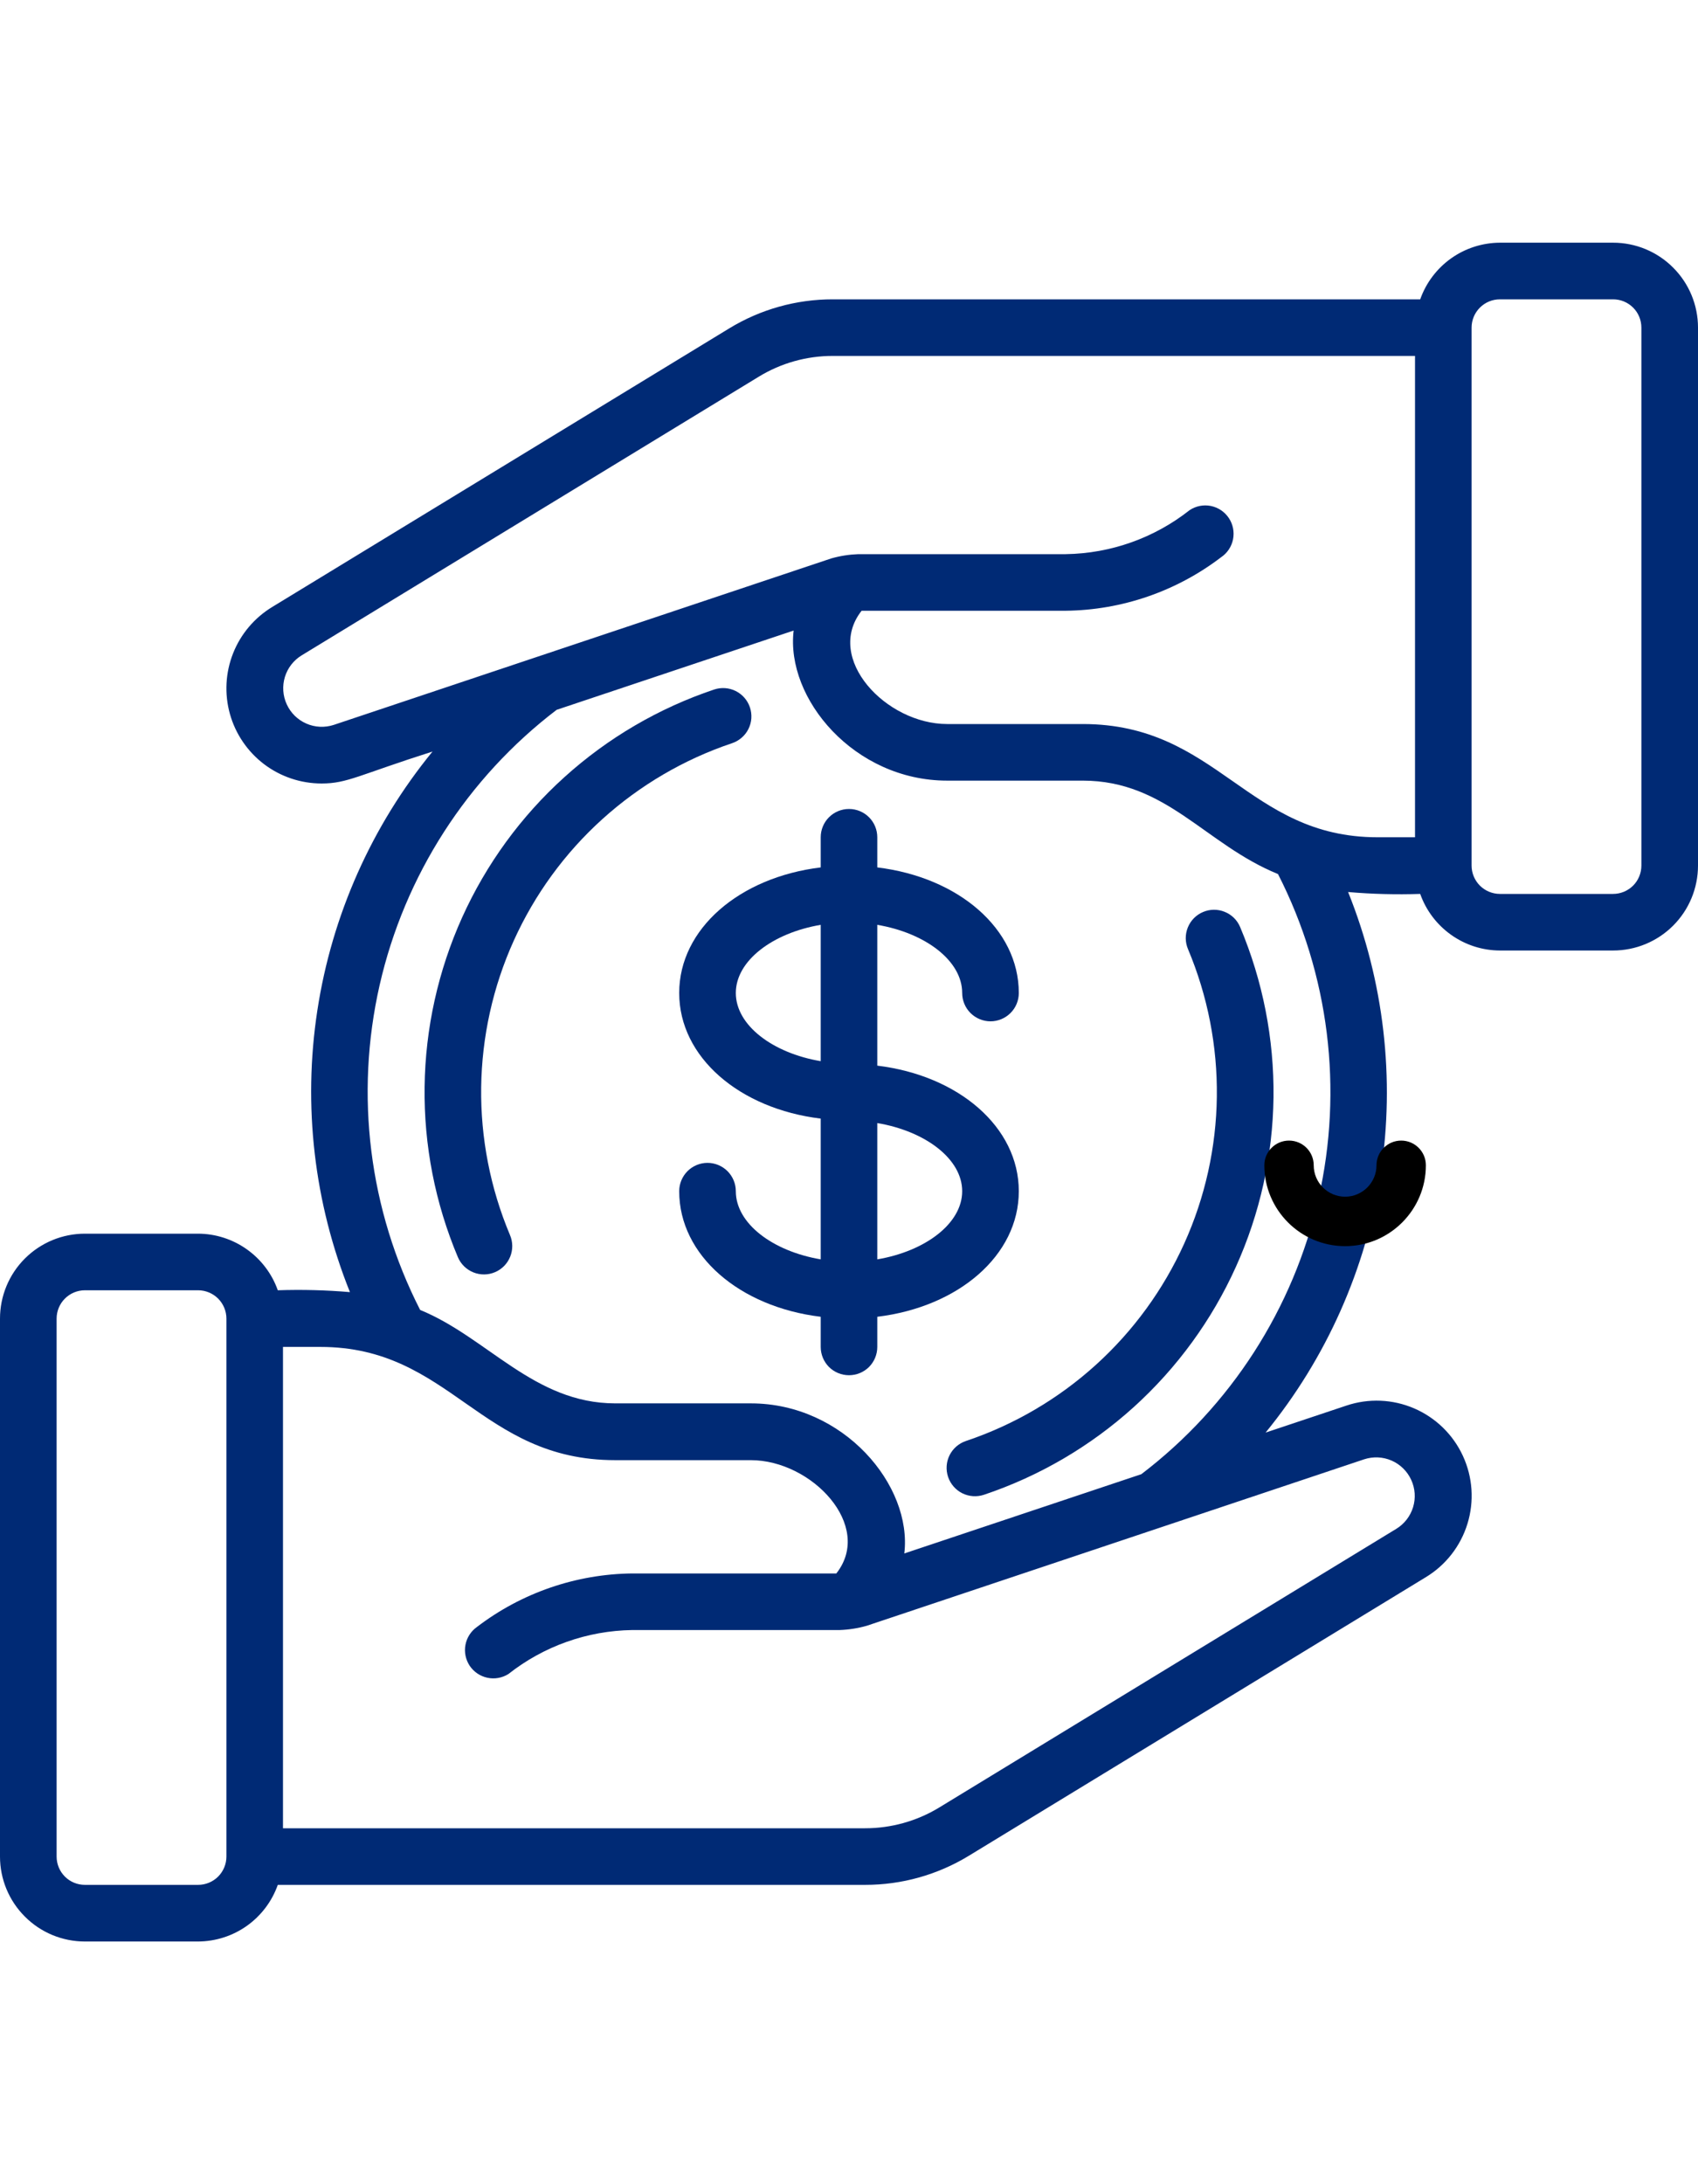
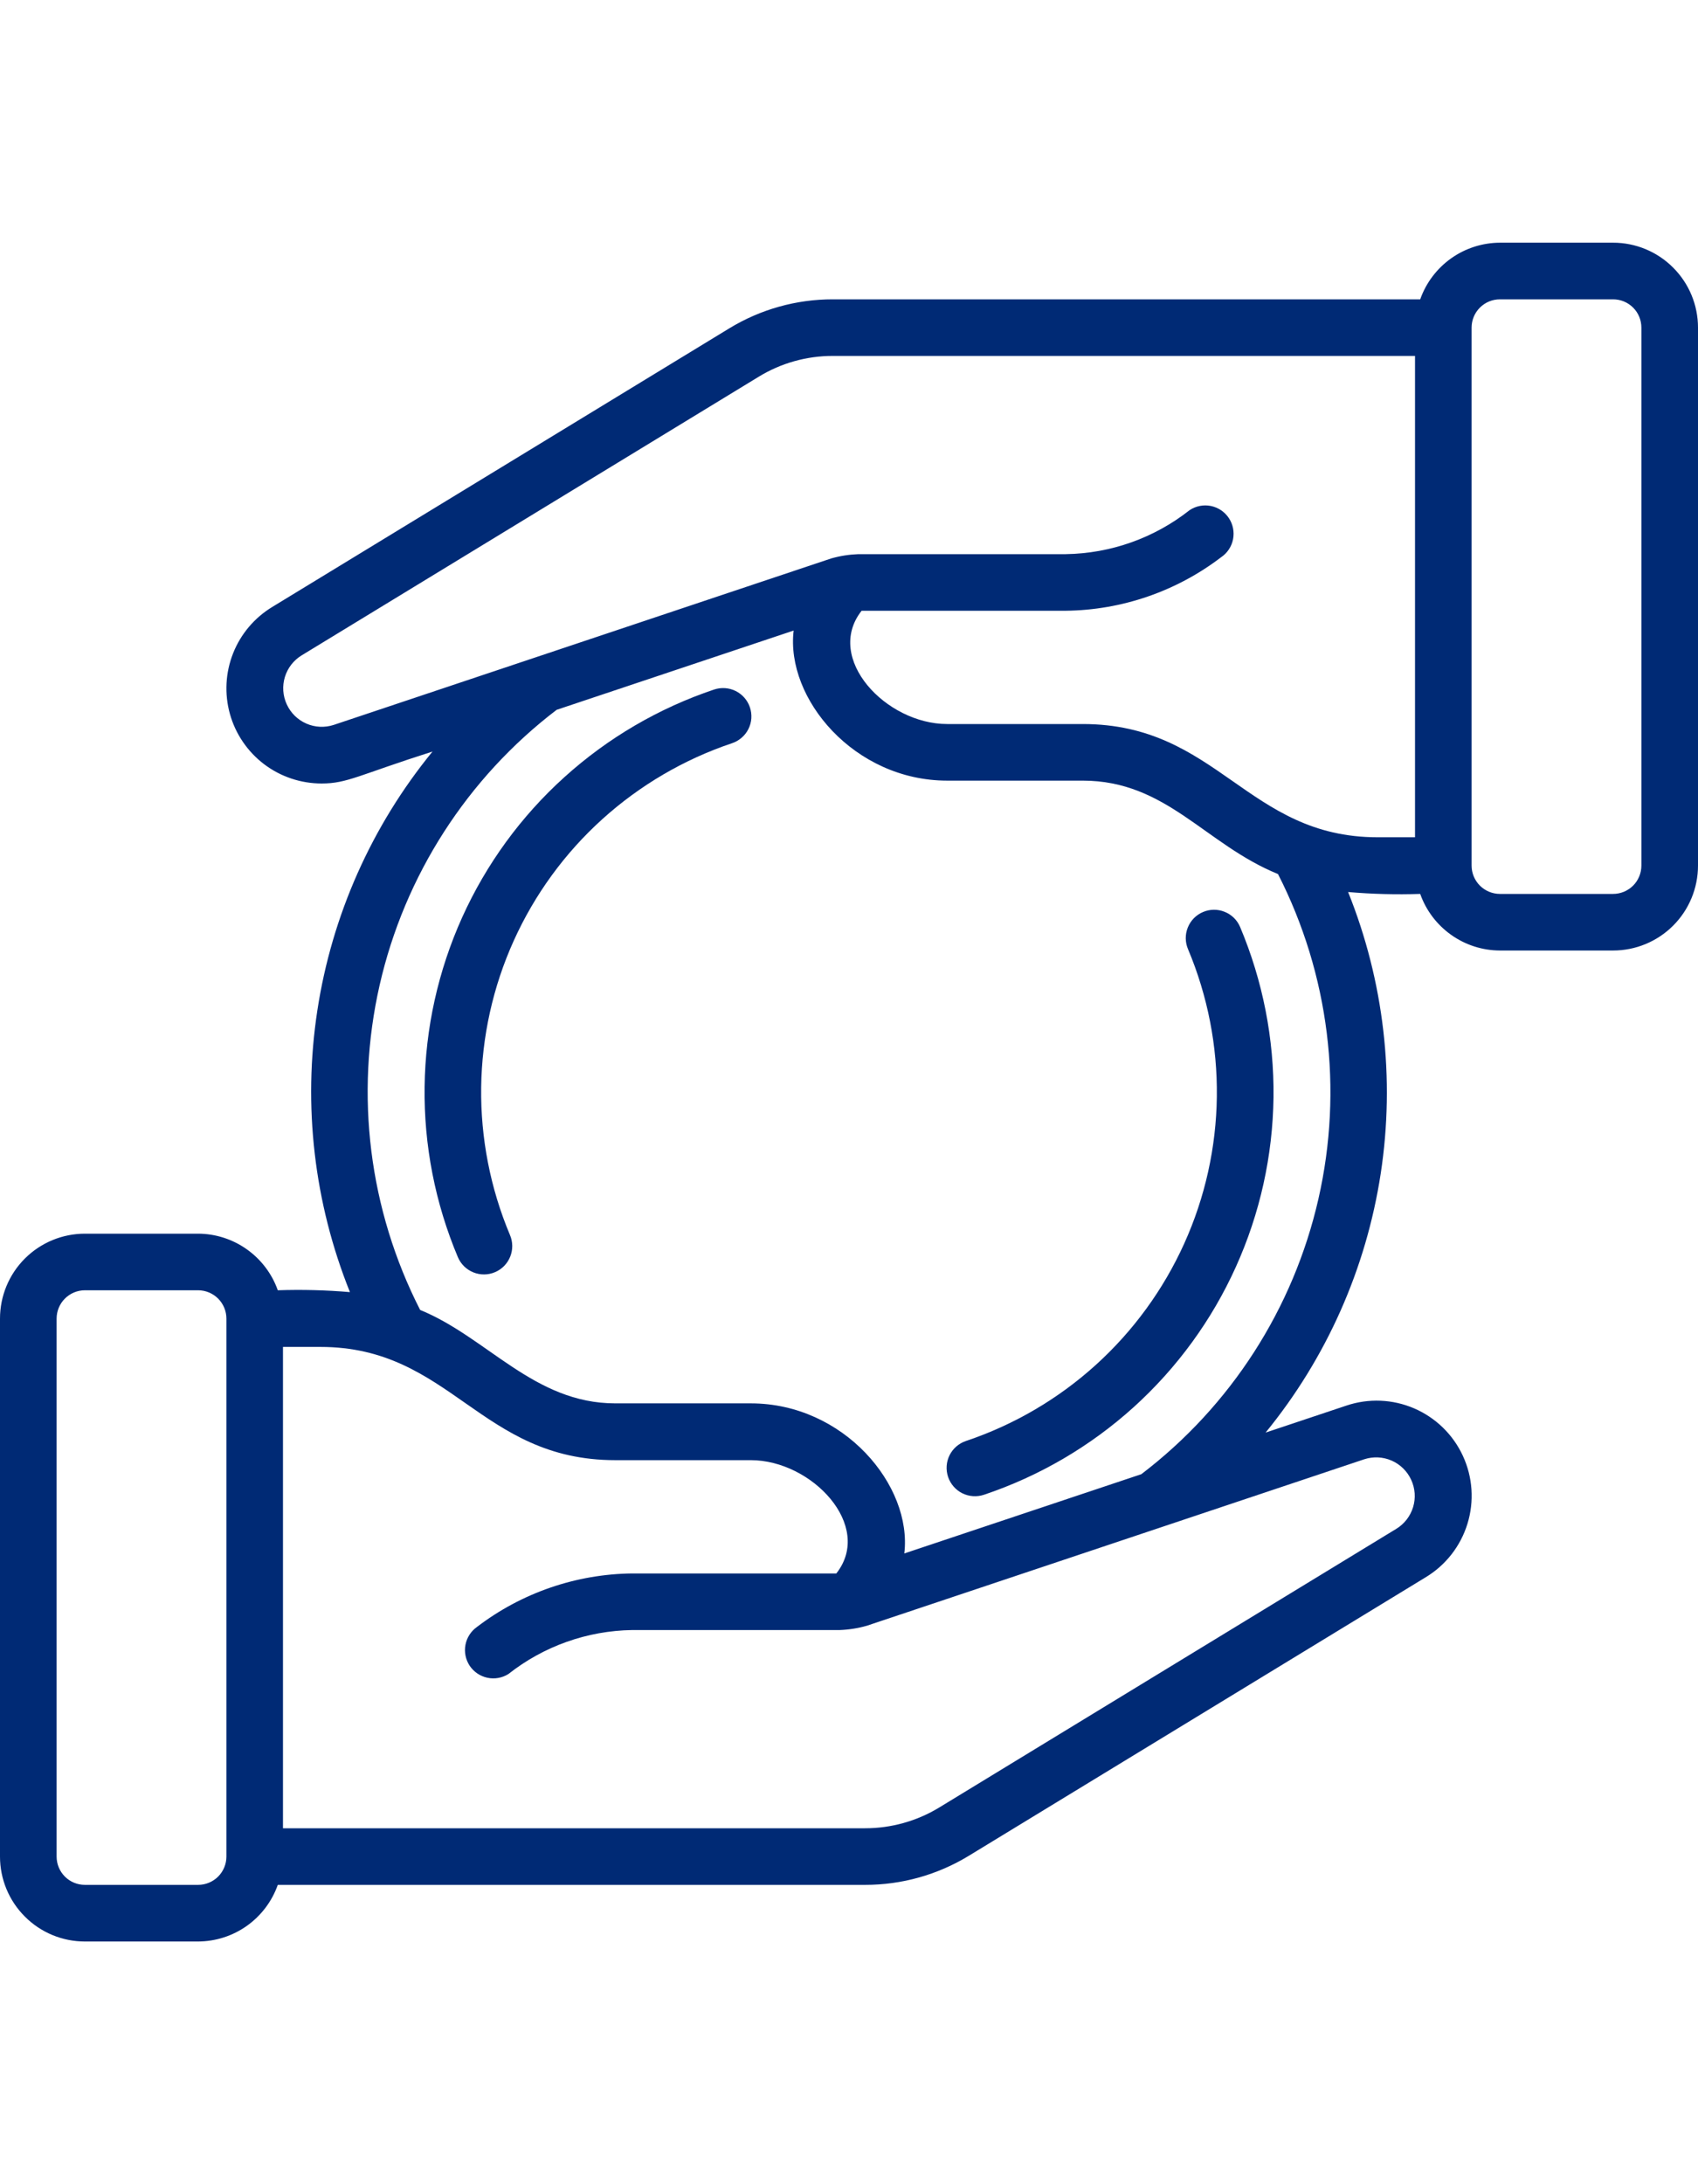
<svg xmlns="http://www.w3.org/2000/svg" width="35" height="45" viewBox="0 0 35 45" fill="none">
  <g clip-path="url(#clip0_2030_11036)">
    <g clip-path="url(#clip1_2030_11036)">
      <path d="M29.274 18.417C29.394 18.757 29.617 19.051 29.911 19.26C30.205 19.469 30.556 19.582 30.917 19.583H33.25C33.714 19.583 34.159 19.399 34.487 19.071C34.816 18.743 35 18.297 35 17.833V6.75C35 6.286 34.816 5.841 34.487 5.513C34.159 5.184 33.714 5 33.25 5H30.917C30.556 5.002 30.205 5.114 29.911 5.323C29.617 5.532 29.394 5.827 29.274 6.167H17.167C16.414 6.166 15.675 6.373 15.032 6.765L5.615 12.503C5.248 12.725 4.963 13.06 4.805 13.459C4.647 13.857 4.624 14.296 4.739 14.709C4.854 15.121 5.102 15.485 5.443 15.744C5.785 16.003 6.202 16.142 6.63 16.142C7.16 16.142 7.396 15.967 8.915 15.484C7.66 17.018 6.84 18.861 6.541 20.82C6.241 22.779 6.474 24.782 7.213 26.621C6.718 26.579 6.222 26.566 5.726 26.583C5.606 26.243 5.383 25.949 5.089 25.74C4.795 25.531 4.444 25.418 4.083 25.417H1.75C1.286 25.417 0.841 25.601 0.513 25.929C0.184 26.257 0 26.703 0 27.167L0 38.25C0 38.714 0.184 39.159 0.513 39.487C0.841 39.816 1.286 40 1.75 40H4.083C4.444 39.998 4.795 39.886 5.089 39.677C5.383 39.468 5.606 39.173 5.726 38.833H17.832C18.586 38.834 19.324 38.627 19.968 38.235L29.385 32.497C29.799 32.248 30.106 31.855 30.248 31.393C30.39 30.932 30.357 30.434 30.154 29.995C29.952 29.557 29.595 29.209 29.151 29.017C28.708 28.826 28.209 28.805 27.752 28.959L26.087 29.515C27.341 27.981 28.16 26.138 28.46 24.179C28.759 22.22 28.527 20.217 27.788 18.378C28.282 18.421 28.778 18.433 29.274 18.417ZM30.917 6.167H33.25C33.405 6.167 33.553 6.228 33.663 6.338C33.772 6.447 33.833 6.595 33.833 6.75V17.833C33.833 17.988 33.772 18.136 33.663 18.246C33.553 18.355 33.405 18.417 33.25 18.417H30.917C30.762 18.417 30.614 18.355 30.504 18.246C30.395 18.136 30.333 17.988 30.333 17.833V6.75C30.333 6.595 30.395 6.447 30.504 6.338C30.614 6.228 30.762 6.167 30.917 6.167ZM6.879 14.935C6.694 14.995 6.493 14.986 6.315 14.908C6.136 14.83 5.992 14.689 5.911 14.512C5.829 14.335 5.816 14.135 5.872 13.948C5.929 13.762 6.052 13.603 6.218 13.502L15.64 7.761C16.1 7.48 16.628 7.332 17.167 7.333H29.167V17.25H28.396C25.706 17.25 25.106 14.917 22.318 14.917H19.524C18.262 14.917 16.988 13.564 17.76 12.583H21.968C23.125 12.57 24.247 12.184 25.168 11.482C25.297 11.396 25.386 11.262 25.416 11.111C25.446 10.959 25.415 10.801 25.329 10.673C25.243 10.544 25.11 10.455 24.958 10.424C24.806 10.394 24.649 10.425 24.52 10.511C23.792 11.085 22.895 11.403 21.968 11.417H17.692C17.503 11.424 17.316 11.453 17.134 11.505L6.879 14.935ZM4.083 38.833H1.75C1.595 38.833 1.447 38.772 1.338 38.663C1.228 38.553 1.167 38.405 1.167 38.25V27.167C1.167 27.012 1.228 26.864 1.338 26.754C1.447 26.645 1.595 26.583 1.75 26.583H4.083C4.238 26.583 4.386 26.645 4.496 26.754C4.605 26.864 4.667 27.012 4.667 27.167V38.25C4.667 38.405 4.605 38.553 4.496 38.663C4.386 38.772 4.238 38.833 4.083 38.833ZM28.12 30.065C28.305 30.005 28.506 30.014 28.685 30.092C28.863 30.17 29.007 30.311 29.088 30.488C29.17 30.665 29.184 30.865 29.127 31.052C29.07 31.238 28.947 31.397 28.781 31.498L19.36 37.239C18.9 37.519 18.371 37.667 17.832 37.667H5.833V27.75H6.603C9.293 27.75 9.892 30.083 12.682 30.083H15.476C16.735 30.083 18.012 31.436 17.239 32.417H13.032C11.874 32.43 10.752 32.816 9.832 33.519C9.708 33.606 9.622 33.739 9.594 33.889C9.566 34.038 9.598 34.193 9.682 34.32C9.767 34.446 9.898 34.535 10.047 34.566C10.195 34.598 10.351 34.57 10.48 34.489C11.208 33.915 12.105 33.597 13.032 33.583H17.308C17.497 33.576 17.684 33.547 17.866 33.495L28.12 30.065ZM23.526 30.372L18.64 32.005C18.808 30.605 17.393 28.913 15.476 28.913H12.682C11.007 28.913 10.047 27.555 8.66 26.988C7.606 24.924 7.311 22.556 7.825 20.296C8.34 18.037 9.631 16.029 11.474 14.624L16.359 12.991C16.192 14.391 17.607 16.083 19.524 16.083H22.318C24.044 16.083 24.838 17.395 26.343 18.008C27.396 20.072 27.691 22.441 27.176 24.7C26.661 26.96 25.37 28.967 23.526 30.372Z" fill="#002A75" />
      <path d="M15.458 14.574C15.409 14.427 15.303 14.306 15.165 14.237C15.027 14.168 14.866 14.157 14.72 14.206C13.578 14.589 12.527 15.204 11.633 16.012C10.739 16.819 10.022 17.803 9.526 18.901C9.031 19.999 8.767 21.187 8.752 22.392C8.736 23.596 8.97 24.791 9.438 25.901C9.499 26.044 9.613 26.156 9.757 26.214C9.9 26.272 10.061 26.271 10.203 26.21C10.346 26.15 10.458 26.035 10.516 25.892C10.574 25.748 10.573 25.587 10.512 25.445C10.107 24.483 9.905 23.448 9.918 22.404C9.932 21.361 10.16 20.331 10.59 19.38C11.02 18.429 11.641 17.576 12.415 16.877C13.19 16.177 14.1 15.644 15.089 15.312C15.162 15.288 15.229 15.249 15.287 15.199C15.345 15.149 15.393 15.088 15.427 15.019C15.461 14.951 15.482 14.876 15.487 14.8C15.492 14.723 15.482 14.646 15.458 14.574Z" fill="#002A75" />
      <path d="M24.488 19.555C24.893 20.517 25.095 21.552 25.082 22.595C25.069 23.639 24.84 24.669 24.41 25.62C23.98 26.571 23.359 27.423 22.585 28.123C21.811 28.823 20.9 29.356 19.911 29.688C19.764 29.737 19.642 29.843 19.573 29.981C19.504 30.12 19.493 30.28 19.542 30.427C19.591 30.574 19.697 30.696 19.835 30.765C19.974 30.834 20.135 30.845 20.282 30.796C21.424 30.413 22.475 29.798 23.369 28.99C24.262 28.182 24.98 27.198 25.475 26.1C25.971 25.002 26.235 23.813 26.25 22.608C26.264 21.404 26.03 20.209 25.562 19.099C25.502 18.956 25.387 18.843 25.243 18.786C25.1 18.728 24.939 18.729 24.797 18.79C24.654 18.85 24.542 18.965 24.484 19.108C24.426 19.252 24.427 19.412 24.488 19.555Z" fill="#002A75" />
-       <path d="M21 24.542C21 23.219 19.758 22.158 18.083 21.955V19.054C19.075 19.222 19.833 19.794 19.833 20.458C19.833 20.613 19.895 20.762 20.004 20.871C20.114 20.98 20.262 21.042 20.417 21.042C20.571 21.042 20.72 20.98 20.829 20.871C20.939 20.762 21 20.613 21 20.458C21 19.136 19.758 18.074 18.083 17.871V17.25C18.083 17.095 18.022 16.947 17.913 16.838C17.803 16.728 17.655 16.667 17.5 16.667C17.345 16.667 17.197 16.728 17.087 16.838C16.978 16.947 16.917 17.095 16.917 17.25V17.871C15.242 18.074 14 19.136 14 20.458C14 21.781 15.242 22.843 16.917 23.046V25.946C15.925 25.778 15.167 25.206 15.167 24.542C15.167 24.387 15.105 24.239 14.996 24.129C14.886 24.02 14.738 23.958 14.583 23.958C14.429 23.958 14.28 24.02 14.171 24.129C14.062 24.239 14 24.387 14 24.542C14 25.864 15.242 26.926 16.917 27.129V27.75C16.917 27.905 16.978 28.053 17.087 28.163C17.197 28.272 17.345 28.333 17.5 28.333C17.655 28.333 17.803 28.272 17.913 28.163C18.022 28.053 18.083 27.905 18.083 27.75V27.129C19.758 26.926 21 25.864 21 24.542ZM15.167 20.458C15.167 19.794 15.925 19.222 16.917 19.054V21.863C15.925 21.695 15.167 21.123 15.167 20.458ZM18.083 25.946V23.138C19.075 23.305 19.833 23.877 19.833 24.542C19.833 25.206 19.075 25.778 18.083 25.946Z" fill="#002A75" />
    </g>
-     <path d="M28.882 23.499C28.601 23.499 28.373 23.727 28.373 24.008C28.373 24.365 28.083 24.655 27.726 24.655C27.369 24.655 27.079 24.365 27.079 24.008C27.079 23.727 26.851 23.499 26.57 23.499C26.289 23.499 26.061 23.727 26.061 24.008C26.061 24.927 26.808 25.674 27.726 25.674C28.644 25.674 29.391 24.927 29.391 24.008C29.391 23.727 29.163 23.499 28.882 23.499Z" fill="black" />
  </g>
  <defs>
    <clipPath id="clip0_2030_11036">
      <rect width="35" height="35" fill="white" transform="translate(0 5)" />
    </clipPath>
    <clipPath id="clip1_2030_11036">
      <rect width="35" height="35" fill="white" transform="translate(0 5)" />
    </clipPath>
  </defs>
</svg>